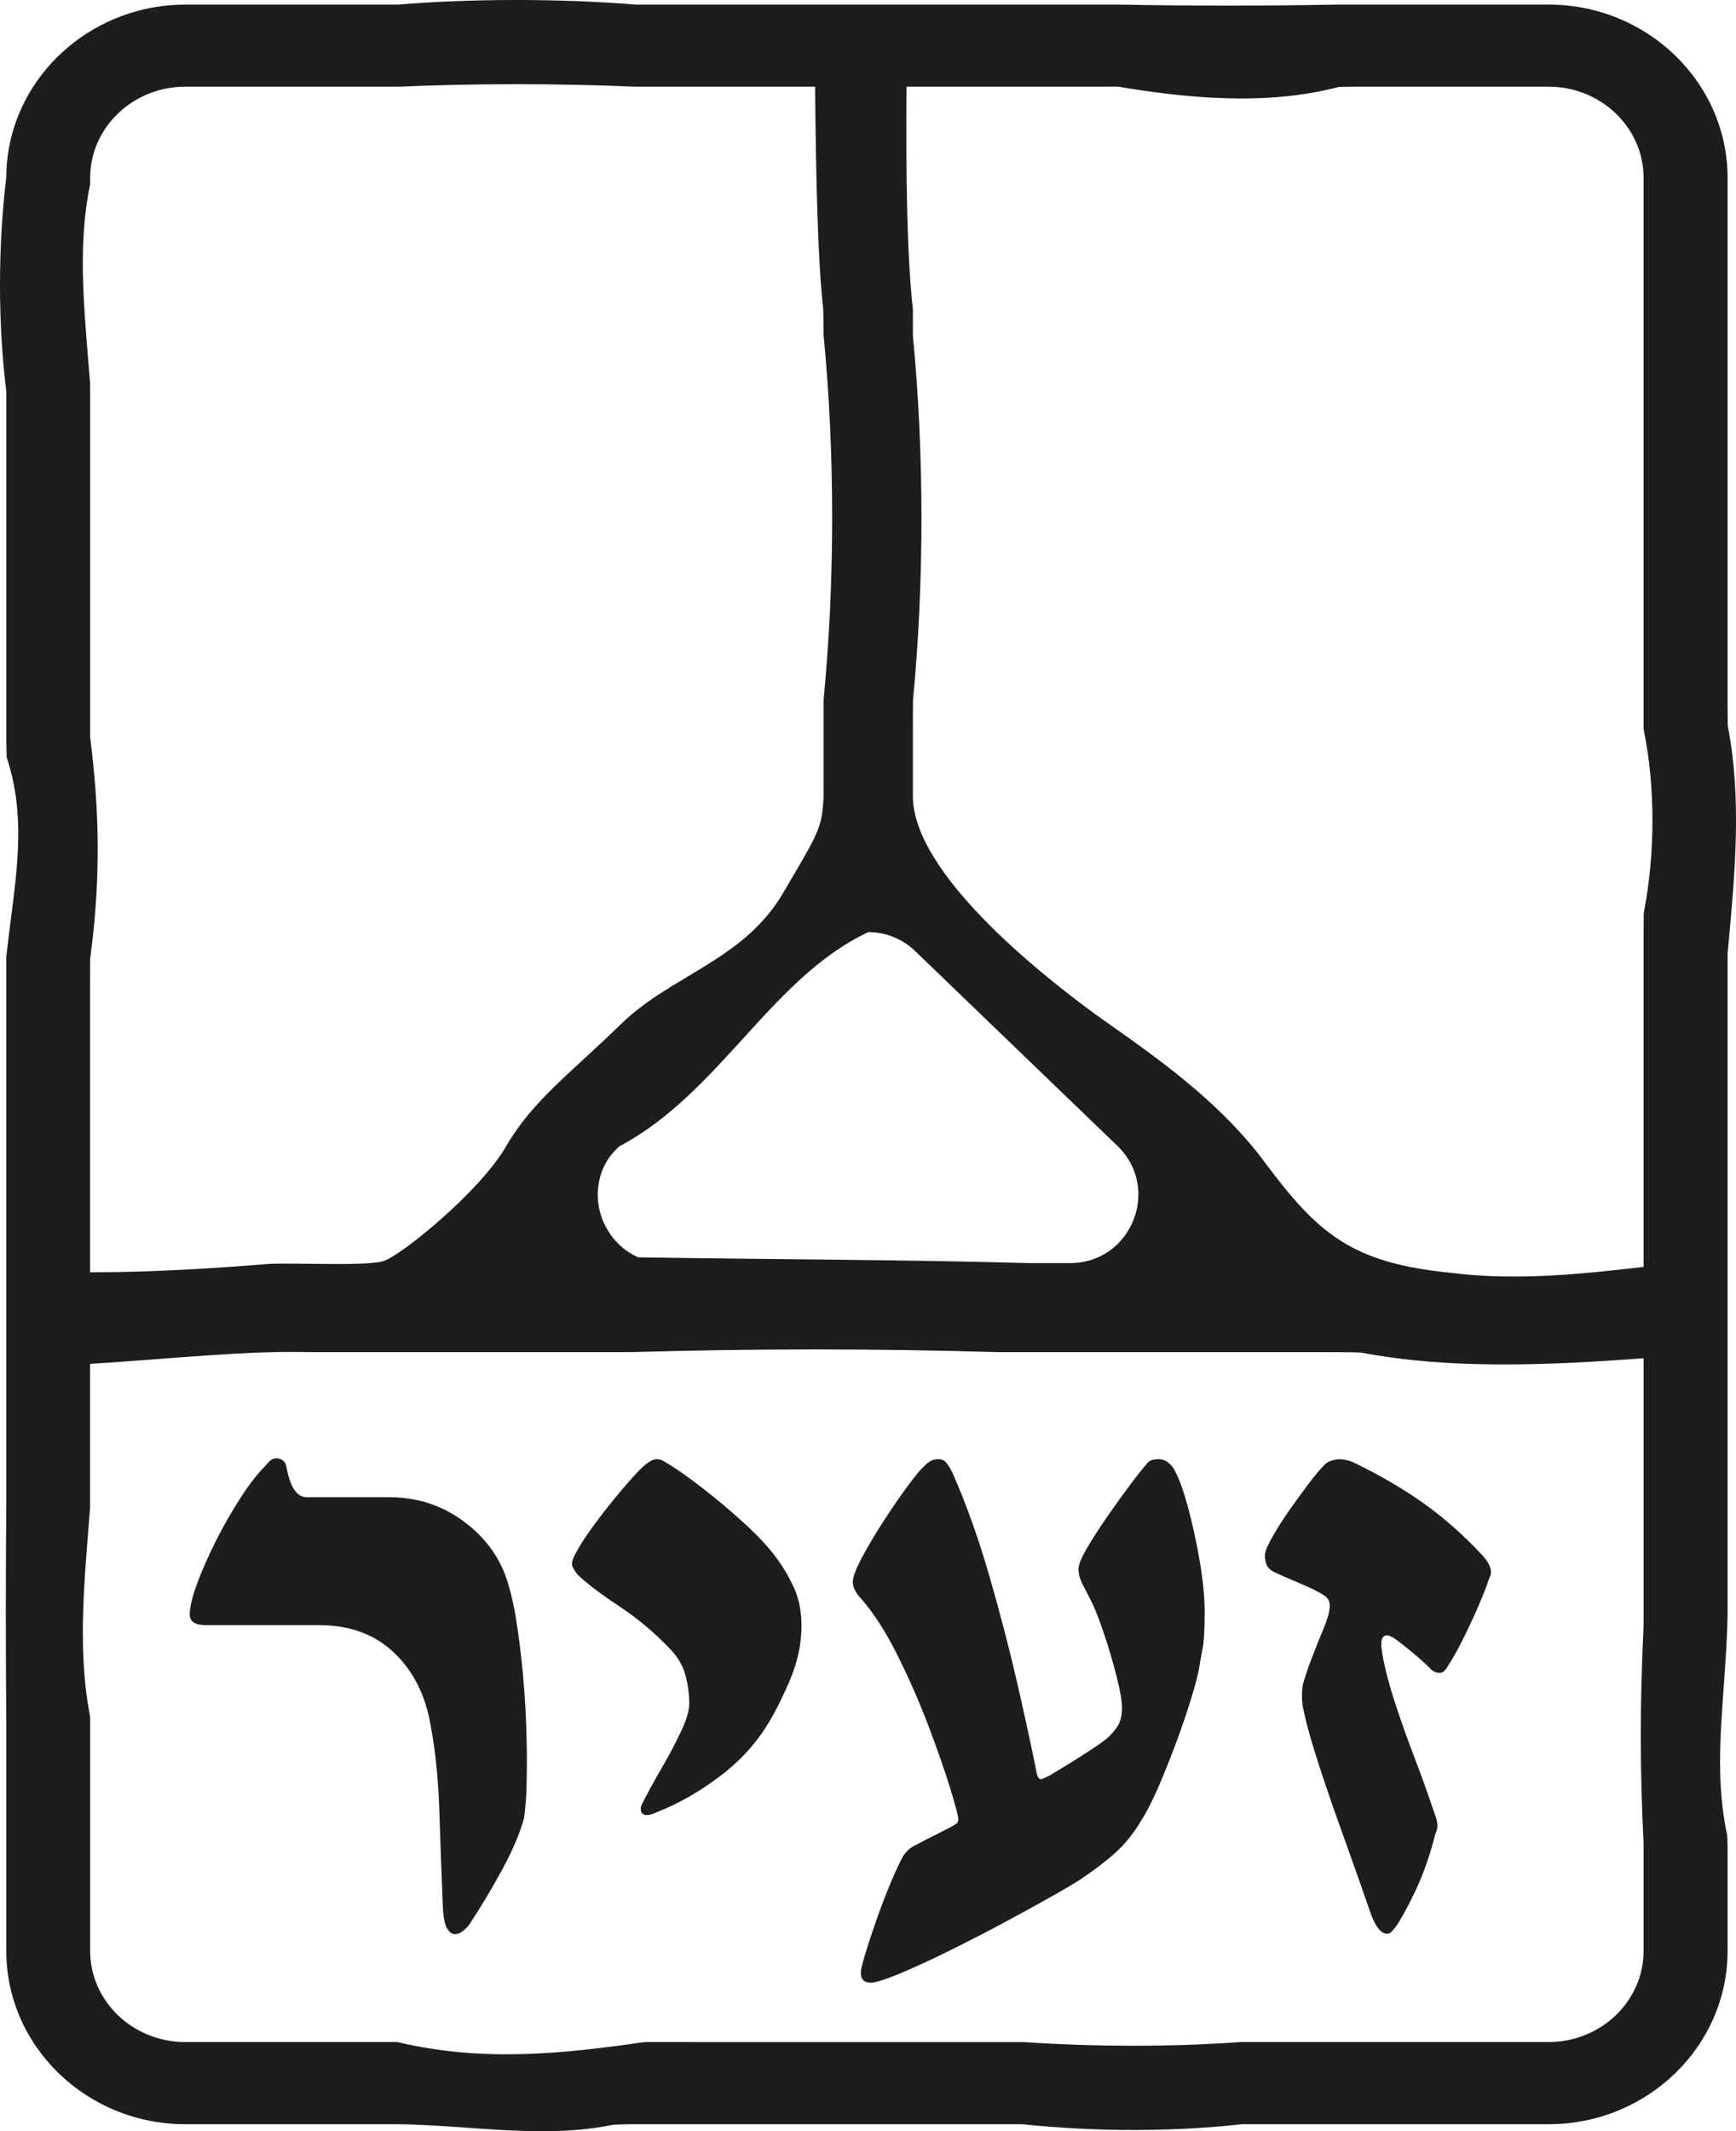
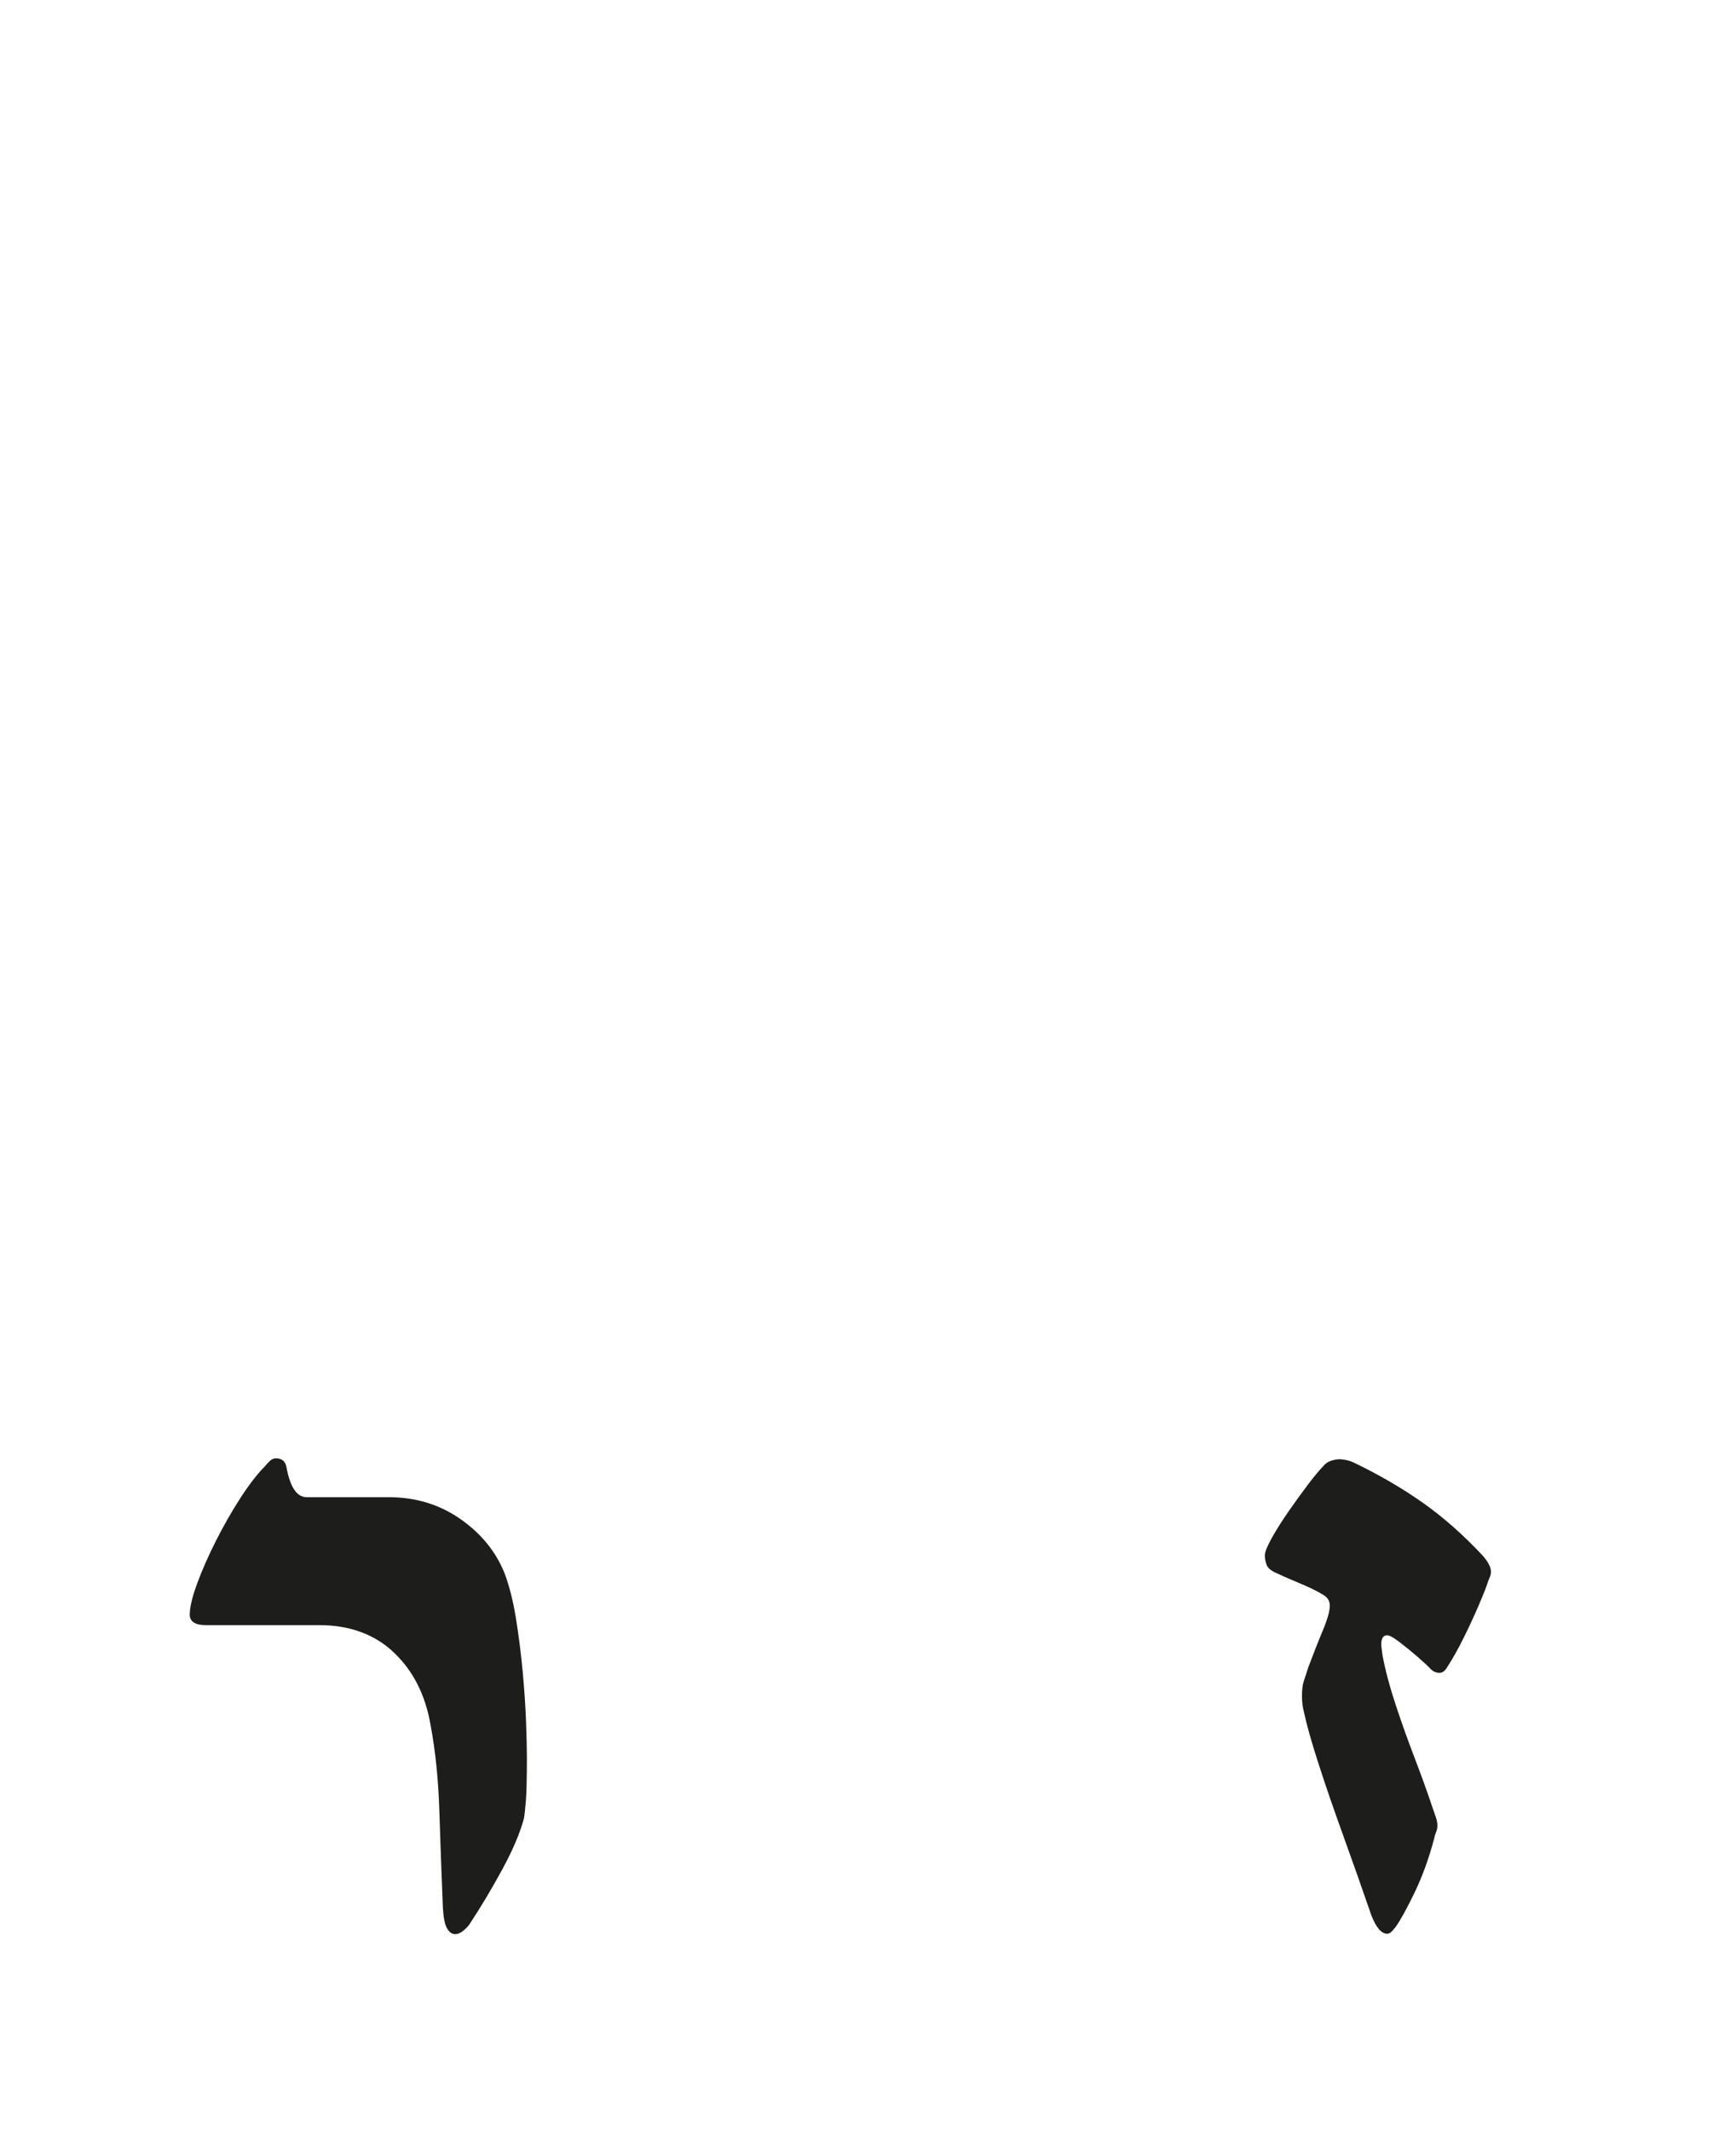
<svg xmlns="http://www.w3.org/2000/svg" viewBox="0 0 1097.54 1346.59" id="Capa_1">
  <defs>
    <style>.cls-1{fill:#1d1d1b;}</style>
  </defs>
-   <path d="M1092.35,458.59c-.05-2.14-.06-4.27-.08-6.41l-.04-4.01V112.48c0-60.42-50.79-109.58-113.22-109.58h-134.32c-43.93.86-92.63.86-137.31,0h-305.36c-48.33-3.87-103.14-3.87-150.54,0H117.19C60.85,2.9,12.62,43.6,5.01,97.54c-.66,4.58-1.01,9.39-1.03,14.31-5.3,44.2-5.3,92.3,0,135.57v219.89c.06,3.23.11,6.51.2,9.78l.04,1.46.45,1.39c10.88,33.68,6.64,66.52,2.15,101.28-.97,7.5-1.97,15.26-2.79,22.91l-.06.54v347.34c-.39,43.08-.39,90.57,0,133.65v146.94c0,60.42,50.79,109.58,113.22,109.58h132.9c14.19.05,28.74,1.07,44.14,2.15,15.99,1.12,32.24,2.26,48.34,2.26s30.52-1.04,45.16-4.12c1.49-.05,2.97-.09,4.46-.13,1.8-.05,3.59-.09,5.39-.16h248.75c46.47,4.85,95.69,4.85,138.73,0h193.95c62.43,0,113.22-49.16,113.22-109.58v-59.61c0-3.91,0-7.93-.15-12.14l-.22-1.78c-6.63-30.86-4.39-61.63-2.03-94.2,1.1-15.2,2.24-30.91,2.4-46.73v-415.62l.48-5.28c4.2-45.62,8.54-92.79-.36-138.63ZM564.69,591.97c5.01,2.02,9.87,5.01,13.99,9.06l127.76,122.98c27.89,26.84,8.89,74.06-29.84,74.06h-26.6c-81.67-2.26-162.53-2.26-246.54-3.64-5.26-2.34-9.79-5.58-13.58-9.62-7.52-8-11.89-18.68-11.97-29.68,0-5.5.97-11,3.15-16.33,2.18-5.34,5.74-10.27,10.67-14.64h.08c63.31-33.56,95.65-106.33,157.11-135.19,5.34,0,10.75.97,15.77,2.99ZM56.98,465.74v-222.93l-.03-.8c-.37-4.67-.75-9.32-1.14-13.96-3.2-38.79-6.22-75.43.96-110.52l.21-1.02v-4.07c0-31.8,26.99-57.67,60.16-57.67h135.16c46.82-2.08,101.07-2.08,148.82-.01h114.19c.58,55.44,1.49,107.59,5.16,140.53.16,5.58.16,11.08.24,16.58,7.2,74.63,7.2,155.49,0,230.12v60.72c0,1.62-.11,3.22-.29,4.8-.99,16.89-5.42,22.62-25.14,56.42-25.05,42.95-70.49,51.78-102.77,83.22-32.28,31.44-55.75,48.21-72.52,77.13-16.77,28.93-66.65,69.17-77.55,72.54-10.9,3.37-55.3.94-72.53,1.78-32.98,2.67-72.78,5.31-112.96,5.3l.02-197.98c6.39-47.16,6.4-90.45,0-140.18ZM1039.12,1027.17c-2.37,48.7-2.37,91.16,0,137.58v67.9c0,31.77-26.97,57.62-60.11,57.62h-194.58l-.74.03c-42.14,3.05-90.54,3.05-136.28,0l-239.2-.02-1.45.1c-50.65,7.22-100.57,12.68-154.36.16l-1.14-.27H117.14c-33.17,0-60.16-25.87-60.16-57.68v-147.92l-.19-.96c-7.36-38.14-3.98-79.75-.71-120l.87-10.81v-91.14c49.24-3.03,98.93-8.56,139.68-7.42h201.5c81.1-2.27,153.87-2.27,233.36,0h203.6c9.06,0,17.46,0,25.31.24,56.27,10.79,118.16,8.12,178.73,3.63v168.95ZM1039.4,575.96l-.18,1.8c-.03,2.09-.04,4.19-.05,6.3l-.05,5.88v210.54c-39.14,4.55-80.68,8.92-121.35,3.79h0c-63.83-6.11-85.04-25.39-118.78-70.7-33.74-45.31-85.8-77.12-112.79-97.37-26.99-20.25-109.06-84.16-109.05-133.18v-39.78c0-6.31,0-13.34.08-20.94,7.12-74.79,7.12-155.65-.08-230.2v-16.66c-3.74-33.07-4.47-85.24-4.01-140.68h123.37c3.42,0,6.8,0,10.18-.03,40.38,6.74,92.47,12.72,139.81.18,5.11-.15,10.24-.15,15.22-.15h117.29c33.14,0,60.11,25.85,60.11,57.63v348.24l.2,1c7.17,35.53,7.19,77.2.08,114.32Z" class="cls-1" />
  <path d="M287.74,1222.09c-1.96,0-3.64-1.2-5.06-3.6-1.43-2.4-2.32-6.72-2.67-12.94-.89-21.7-1.64-42.28-2.26-61.76-.63-19.47-2.44-37.29-5.47-53.48-3.2-19.03-10.9-34.36-23.08-46.01-12.18-11.65-28.06-17.48-47.61-17.48h-71.49c-6.76,0-10.14-2.22-10.14-6.67s1.56-11.15,4.67-19.6c3.11-8.44,7.07-17.42,11.88-26.95,4.8-9.5,9.95-18.53,15.47-27.08,5.51-8.53,10.68-15.2,15.47-20.01.71-.89,1.68-1.95,2.94-3.2,1.24-1.25,2.57-1.87,4-1.87,3.73,0,5.95,1.78,6.67,5.33,2.31,12.81,6.57,19.21,12.8,19.21h51.75c17.08,0,32.19,4.58,45.35,13.73,13.16,9.17,22.5,20.59,28.01,34.28,3.02,8,5.42,17.47,7.2,28.41,1.78,10.93,3.2,22.19,4.28,33.74,1.06,11.56,1.78,22.14,2.13,31.75.35,9.61.53,17.08.53,22.41,0,13.51-.23,22.85-.67,28.01-.45,5.16-.84,8.72-1.2,10.68-2.49,9.25-7.07,20.01-13.73,32.28-6.68,12.27-13.65,23.92-20.94,34.94-3.2,3.91-6.13,5.87-8.81,5.87Z" class="cls-1" />
-   <path d="M409.36,1146.87c-2.85,0-4.27-1.34-4.27-4,0-.89.17-1.69.53-2.41,3.55-7.11,7.69-14.71,12.41-22.81,4.71-8.09,8.85-15.87,12.4-23.34,3.56-7.47,5.34-13.51,5.34-18.14,0-5.69-.8-11.56-2.4-17.61-1.6-6.04-4.81-11.56-9.61-16.54-9.78-10.31-20.58-19.38-32.41-27.21-11.83-7.82-20.49-14.4-26-19.73-2.49-3.02-3.74-5.34-3.74-6.94,0-1.78.97-4.36,2.93-7.74,2.32-4.44,6.13-10.26,11.47-17.47,5.34-7.21,10.9-14.23,16.67-21.08,5.78-6.84,10.36-11.87,13.73-15.07,2.49-2.13,4.36-3.46,5.6-4,1.25-.53,2.31-.8,3.2-.8,1.06,0,2.04.18,2.93.53.89.36,1.42.63,1.6.81,6.23,3.55,13.96,8.89,23.21,16.01,9.24,7.11,18.27,14.67,27.08,22.67,8.8,8,15.69,15.38,20.68,22.14,4.27,5.7,8,12,11.2,18.94,3.2,6.93,4.81,15.03,4.81,24.27,0,11.56-2.58,23.29-7.74,35.21-5.16,11.92-10.05,21.44-14.68,28.55-7.46,11.91-17.47,22.53-30.01,31.87-12.54,9.34-25.3,16.58-38.28,21.74-3.2,1.43-5.43,2.14-6.67,2.14Z" class="cls-1" />
-   <path d="M550.62,1252.76c-4.27,0-6.4-2.13-6.4-6.4,0-1.6.93-5.51,2.8-11.74,1.87-6.23,4.22-13.38,7.07-21.47,2.85-8.09,5.82-15.87,8.94-23.34,3.11-7.47,5.82-13.25,8.14-17.34.89-1.24,1.9-2.44,3.07-3.6,1.15-1.15,2.88-2.27,5.2-3.33,4.62-2.49,9.38-4.94,14.27-7.33,4.88-2.41,8.3-4.22,10.26-5.48,1.25-.71,1.87-1.77,1.87-3.2,0-1.96-1.69-8.44-5.06-19.48-3.39-11.02-7.92-24.04-13.61-39.08-5.7-15.03-12.19-29.88-19.48-44.55-7.3-14.68-14.85-26.54-22.67-35.62-3.92-4.08-5.87-7.82-5.87-11.2,0-3.02,1.9-8.14,5.73-15.34,3.83-7.21,8.44-14.98,13.87-23.34,5.42-8.36,10.54-15.79,15.34-22.28,4.81-6.49,8.18-10.54,10.14-12.14.89-1.06,2.09-2.09,3.61-3.07,1.5-.97,3.33-1.47,5.47-1.47s3.86.84,5.2,2.54c1.34,1.69,2.62,3.86,3.86,6.54,8.54,19.38,16.23,40.9,23.07,64.55,6.85,23.65,12.81,46.55,17.87,68.69,5.07,22.14,9.11,40.86,12.14,56.15.53,2.5,1.51,3.74,2.93,3.74.36,0,2.13-.8,5.34-2.4,2.13-1.25,5.73-3.42,10.8-6.54,5.06-3.1,10.18-6.35,15.34-9.73,5.16-3.38,8.81-6.04,10.94-8,2.48-2.31,4.53-4.81,6.13-7.47,1.59-2.66,2.4-6.4,2.4-11.21,0-4.08-1.12-10.53-3.33-19.34-2.23-8.8-4.9-17.87-8-27.2-3.11-9.34-6.01-16.58-8.67-21.75-1.25-2.48-2.8-5.5-4.67-9.06-1.87-3.55-2.8-6.94-2.8-10.14,0-2.67,1.82-7.11,5.47-13.34,3.64-6.23,8-12.97,13.08-20.27,5.06-7.29,9.91-14.01,14.54-20.14,4.61-6.13,7.91-10.26,9.87-12.4,1.24-2.13,3.82-3.2,7.73-3.2,3.38,0,6.41,1.78,9.07,5.34,3.02,4.8,6.04,12.67,9.07,23.61,3.02,10.93,5.59,22.63,7.73,35.08,2.13,12.45,3.2,23.3,3.2,32.54,0,11.21-.49,19.26-1.47,24.15-.98,4.89-1.65,8.58-2.01,11.07-.71,4.27-2.35,10.63-4.94,19.07-2.57,8.45-5.7,17.61-9.33,27.48-3.65,9.87-7.44,19.34-11.34,28.4-3.91,9.07-7.65,16.37-11.2,21.87-4.62,7.83-10.01,14.5-16.14,20.01-6.13,5.52-13.47,11.12-22,16.81-2.32,1.6-7.7,4.8-16.14,9.61-8.44,4.8-18.45,10.31-30.01,16.54-11.56,6.22-23.43,12.36-35.62,18.4-12.18,6.04-23.17,11.12-32.94,15.21-9.25,3.74-15.2,5.59-17.87,5.59Z" class="cls-1" />
  <path d="M877.02,1221.82c-3.74,0-7.11-4-10.14-12-5.7-16.54-11.56-33.16-17.61-49.88-6.05-16.71-11.3-31.97-15.74-45.75-4.45-13.78-7.47-24.5-9.07-32.15-.89-3.2-1.33-6.67-1.33-10.4s.35-6.94,1.06-9.07c.71-2.13,1.69-5.16,2.94-9.06,3.2-8.53,6.26-16.32,9.2-23.34,2.93-7.02,4.4-12.22,4.4-15.61,0-3.02-1.42-5.33-4.27-6.93-3.38-2.13-8.58-4.67-15.6-7.6-7.02-2.94-11.78-5.03-14.27-6.27-3.2-1.42-5.16-3.16-5.87-5.2-.71-2.04-1.06-3.96-1.06-5.74,0-2.13,1.47-5.81,4.4-11.07,2.93-5.24,6.53-10.93,10.8-17.07,4.27-6.13,8.4-11.83,12.4-17.08,4-5.24,7.07-8.94,9.2-11.07,1.43-1.78,3.16-2.98,5.2-3.6,2.05-.62,3.78-.93,5.21-.93,1.06,0,2.48.18,4.27.53,1.78.36,3.55.98,5.33,1.87,15.83,7.65,30.23,16.05,43.22,25.21,12.97,9.17,25.61,20.33,37.88,33.49,3.38,3.91,5.06,7.29,5.06,10.14,0,.89-.17,1.78-.53,2.66-.36.89-.71,1.78-1.06,2.66-1.07,3.39-3.03,8.41-5.87,15.07-2.85,6.68-6.1,13.7-9.74,21.08-3.64,7.38-7.33,13.92-11.07,19.6-1.25,1.79-2.66,2.67-4.27,2.67-1.96,0-3.74-.71-5.33-2.14-1.79-1.95-4.63-4.61-8.54-8-3.91-3.37-7.74-6.48-11.46-9.33-3.74-2.85-6.32-4.27-7.74-4.27-2.5,0-3.74,1.87-3.74,5.59,0,1.07.08,2.14.27,3.2.17,1.07.36,2.4.53,4,1.78,9.43,4.53,19.79,8.27,31.08,3.74,11.3,7.74,22.5,12,33.61,4.27,11.12,7.91,21.21,10.94,30.28,1.06,3.02,1.9,5.47,2.54,7.33.61,1.87.93,3.51.93,4.94,0,1.6-.27,3.02-.81,4.27-.53,1.25-.98,2.76-1.34,4.53-3.38,12.63-7.55,24.05-12.54,34.28-4.98,10.23-8.89,17.29-11.74,21.21-.53.71-1.29,1.6-2.26,2.66-.98,1.07-2.01,1.6-3.07,1.6Z" class="cls-1" />
</svg>